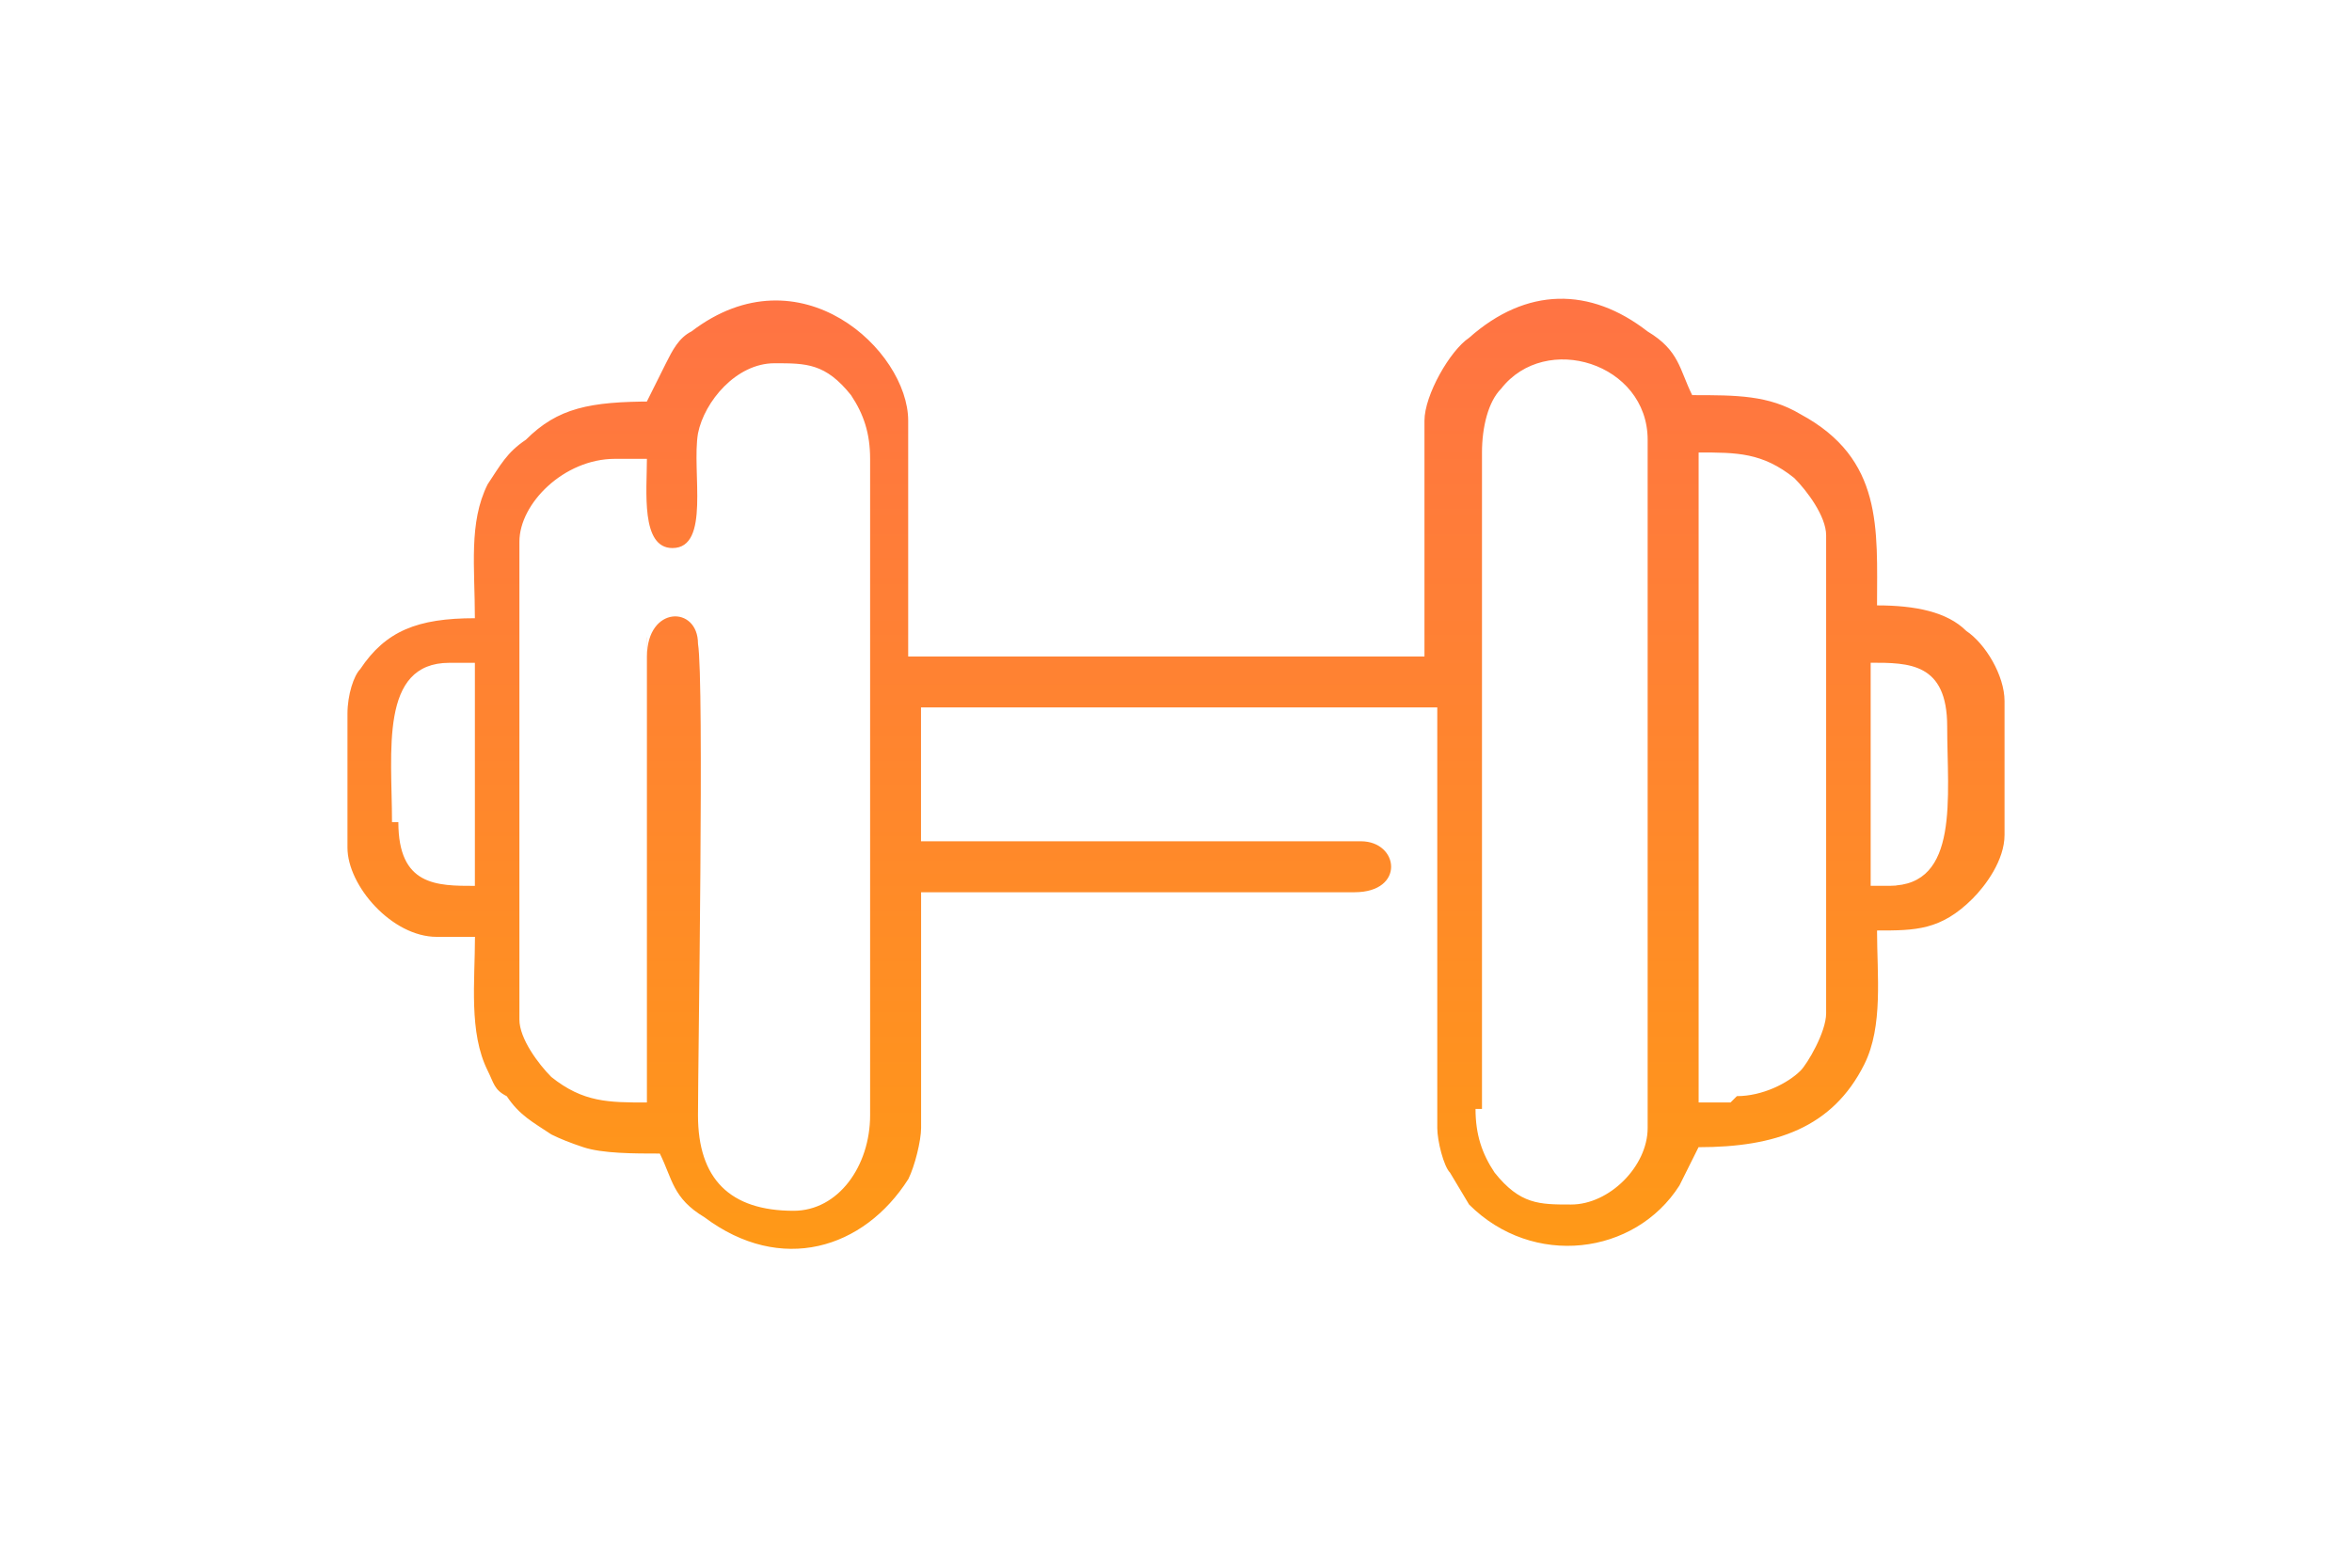
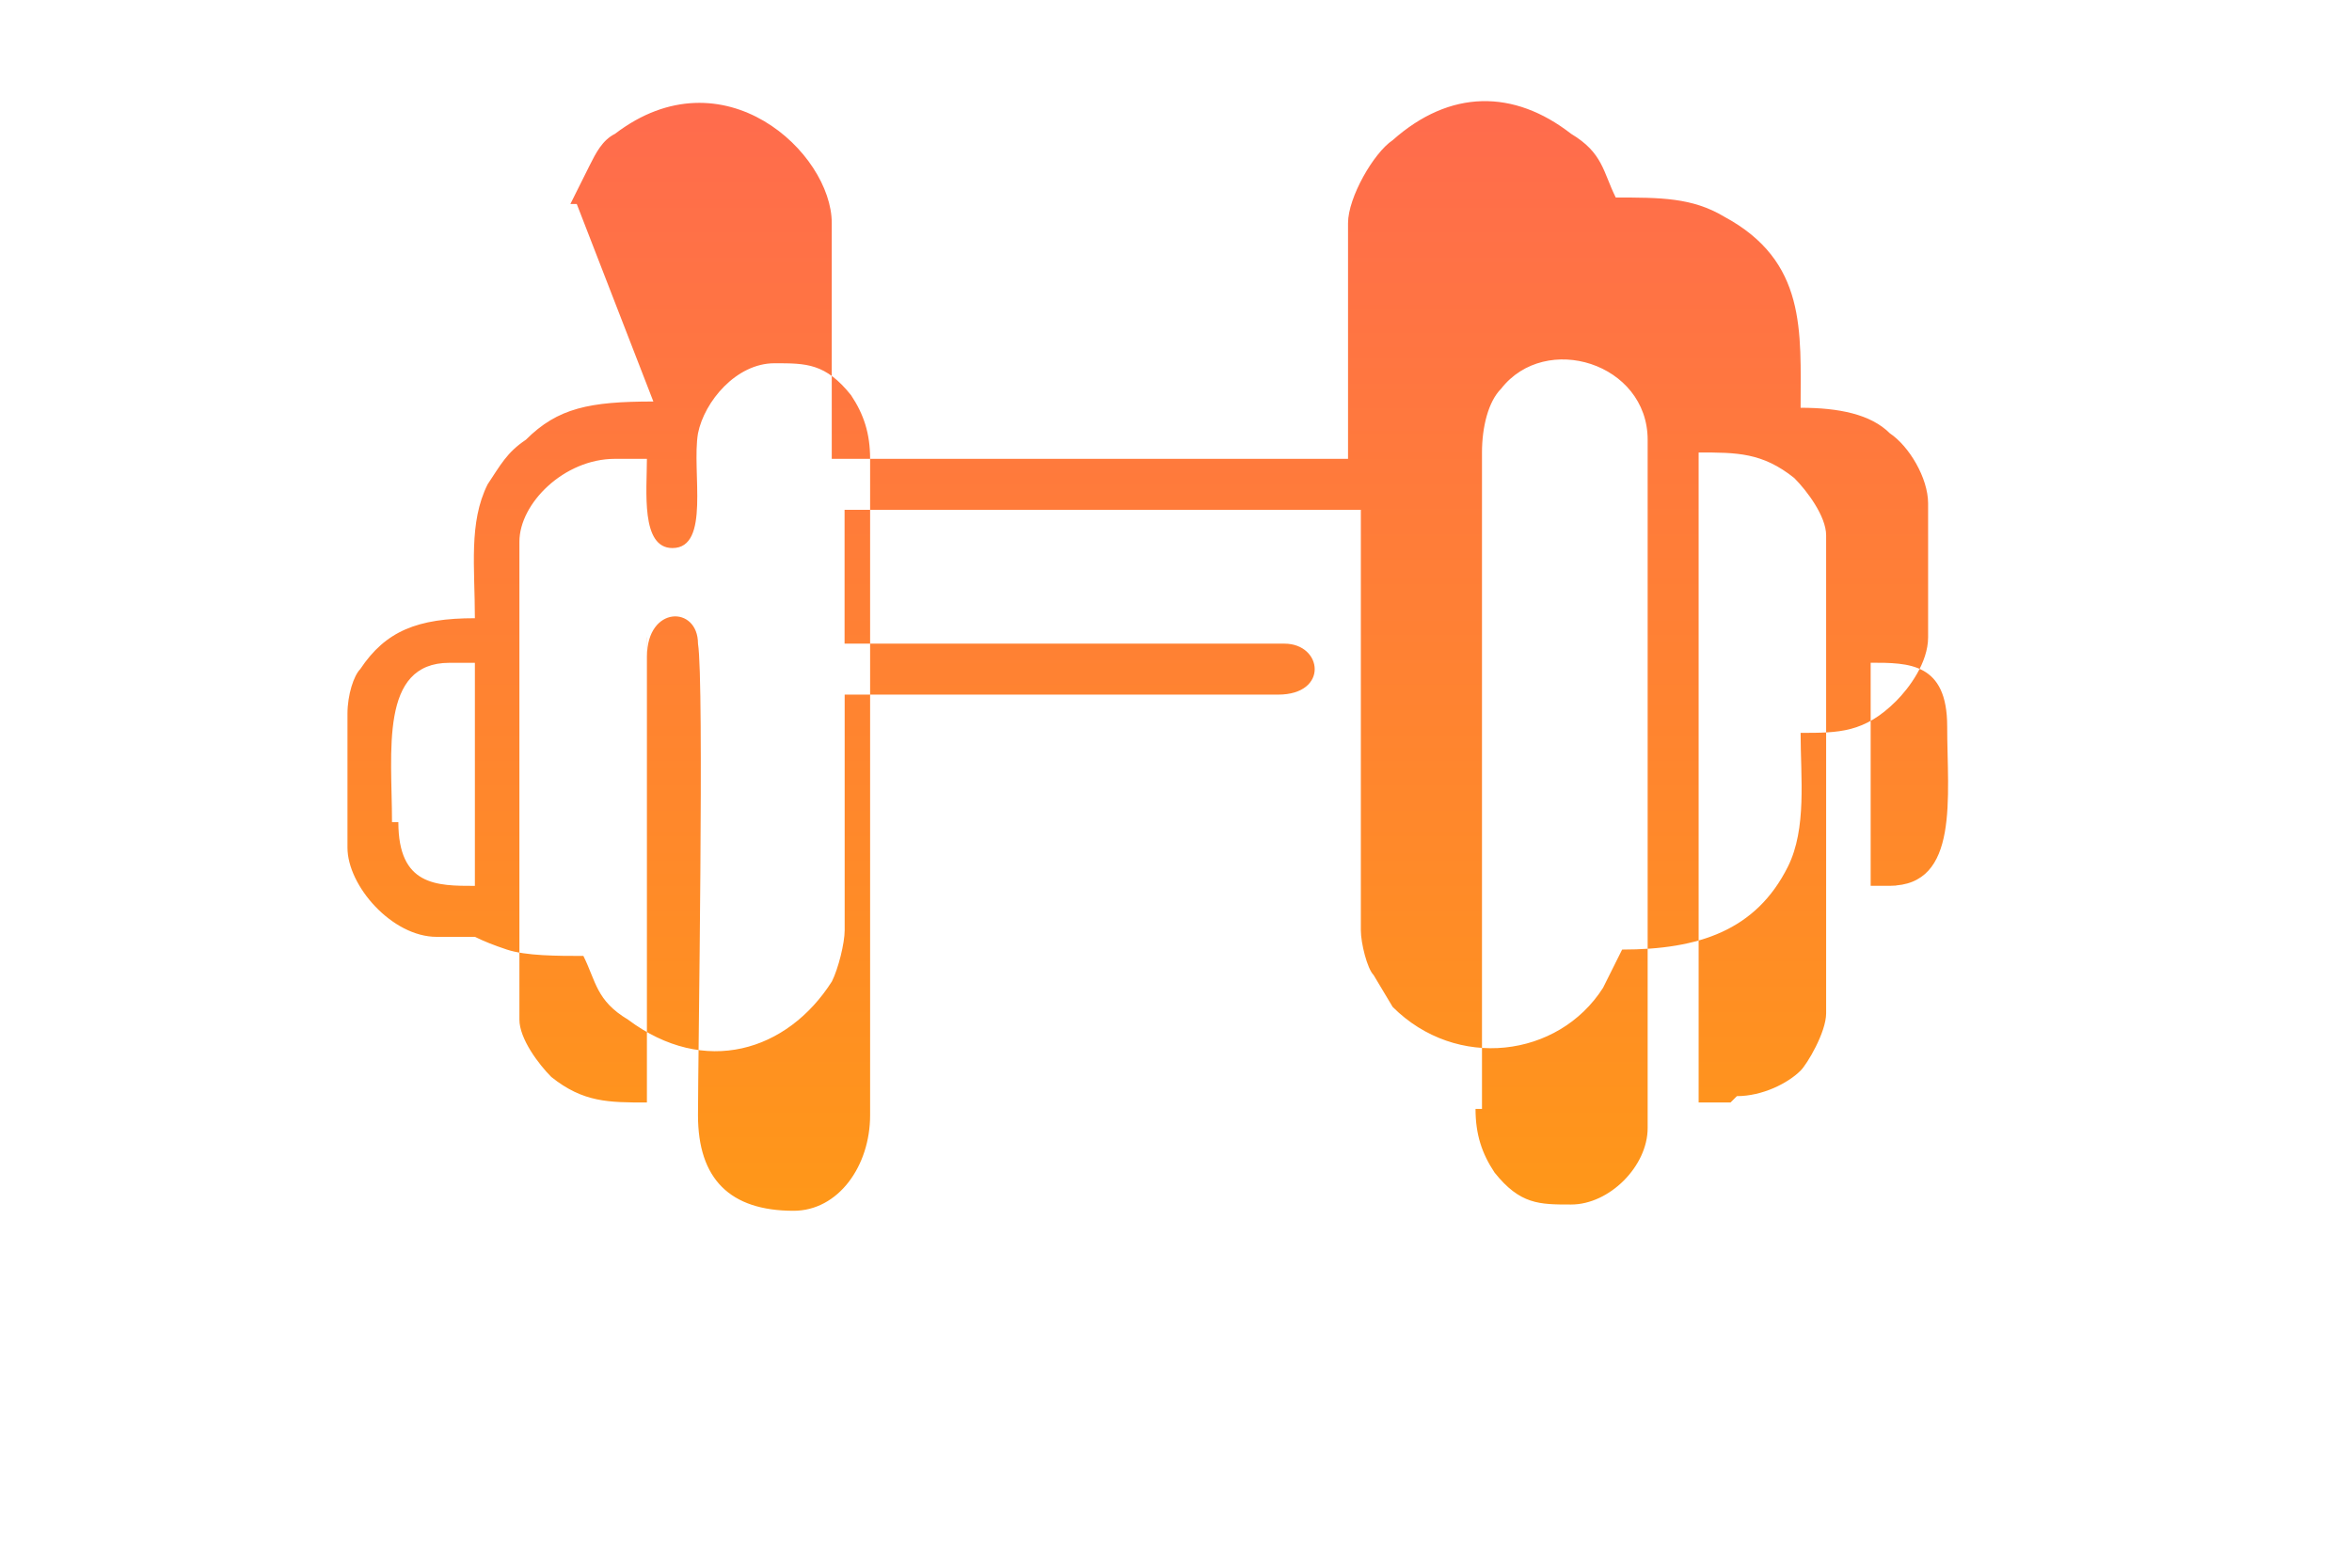
<svg xmlns="http://www.w3.org/2000/svg" id="Capa_1" data-name="Capa 1" viewBox="0 0 255.12 170.08">
  <defs>
    <style>
      .cls-1 {
        fill: url(#Degradado_sin_nombre_11);
      }
    </style>
    <linearGradient id="Degradado_sin_nombre_11" data-name="Degradado sin nombre 11" x1="127.56" y1="-11.57" x2="127.56" y2="187.49" gradientUnits="userSpaceOnUse">
      <stop offset="0" stop-color="#ff6357" />
      <stop offset="1" stop-color="#ffac00" />
    </linearGradient>
  </defs>
-   <path class="cls-1" d="M160.75,120.3V49.09c0-2.77.69-5.53,2.07-6.91,4.84-6.22,15.9-2.77,15.9,5.53v74.67c0,4.15-4.15,8.3-8.3,8.3-3.46,0-5.53,0-8.3-3.46-1.38-2.07-2.07-4.15-2.07-6.91h.69ZM187.71,119.61h-3.46V49.09c4.15,0,6.91,0,10.37,2.77,1.38,1.38,3.46,4.15,3.46,6.22v51.85c0,2.07-2.07,5.53-2.77,6.22-1.38,1.38-4.15,2.77-6.91,2.77l-.69.69ZM205.68,96.1h-2.77v-24.2c4.15,0,8.3,0,8.3,6.91,0,7.61,1.38,17.28-6.22,17.28h.69ZM42.52,89.19c0-7.61-1.38-17.28,6.22-17.28h2.77v24.2c-4.15,0-8.3,0-8.3-6.91h-.69ZM70.17,69.14v50.47c-4.15,0-6.91,0-10.37-2.77-1.38-1.38-3.46-4.15-3.46-6.22v-51.85c0-4.15,4.84-8.99,10.37-8.99h3.46c0,3.46-.69,9.68,2.77,9.68,4.15,0,2.07-8.3,2.77-12.44.69-3.46,4.15-7.61,8.3-7.61,3.46,0,5.53,0,8.3,3.46,1.38,2.07,2.07,4.15,2.07,6.91v71.21c0,5.53-3.46,10.37-8.3,10.37-6.91,0-10.37-3.46-10.37-10.37,0-6.22.69-47.01,0-51.16,0-4.15-5.53-4.15-5.53,1.38v-2.07ZM70.87,43.56c-6.91,0-10.37.69-13.83,4.15-2.07,1.38-2.77,2.77-4.15,4.84-2.07,4.15-1.38,8.99-1.38,14.52-6.22,0-9.68,1.38-12.44,5.53-.69.69-1.38,2.77-1.38,4.84v14.52c0,4.15,4.84,9.68,9.68,9.68h4.15c0,4.84-.69,10.37,1.38,14.52.69,1.38.69,2.07,2.07,2.77,1.38,2.07,2.77,2.77,4.84,4.15q1.38.69,3.46,1.38c2.07.69,5.53.69,8.3.69,1.38,2.77,1.38,4.84,4.84,6.91,8.3,6.22,17.28,3.46,22.12-4.15.69-1.38,1.38-4.15,1.38-5.53v-25.58h47.01c5.53,0,4.84-5.53.69-5.53h-47.71v-14.52h56v45.63c0,1.38.69,4.15,1.38,4.84l2.07,3.46c6.91,6.91,17.98,5.53,22.82-2.07l2.07-4.15c8.3,0,14.52-2.07,17.98-8.99,2.07-4.15,1.38-9.68,1.38-14.52,4.15,0,6.91,0,10.37-3.46,1.38-1.38,3.46-4.15,3.46-6.91v-14.52c0-2.77-2.07-6.22-4.15-7.61-2.07-2.07-5.53-2.77-9.68-2.77,0-8.3.69-15.9-8.3-20.74-3.46-2.07-6.91-2.07-11.75-2.07-1.38-2.77-1.38-4.84-4.84-6.91-6.22-4.84-13.14-4.84-19.36.69-2.07,1.38-4.84,6.22-4.84,8.99v25.58h-56v-25.58c0-7.61-11.75-18.67-23.51-9.68-1.38.69-2.07,2.07-2.77,3.46l-2.07,4.15h.69Z" />
+   <path class="cls-1" d="M160.75,120.3V49.09c0-2.77.69-5.53,2.07-6.91,4.84-6.22,15.9-2.77,15.9,5.53v74.67c0,4.15-4.15,8.3-8.3,8.3-3.46,0-5.53,0-8.3-3.46-1.38-2.07-2.07-4.15-2.07-6.91h.69ZM187.71,119.61h-3.46V49.09c4.15,0,6.91,0,10.37,2.77,1.38,1.38,3.46,4.15,3.46,6.22v51.85c0,2.07-2.07,5.53-2.77,6.22-1.38,1.38-4.15,2.77-6.91,2.77l-.69.69ZM205.68,96.1h-2.77v-24.2c4.15,0,8.3,0,8.3,6.91,0,7.61,1.38,17.28-6.22,17.28h.69ZM42.52,89.19c0-7.61-1.38-17.28,6.22-17.28h2.77v24.2c-4.15,0-8.3,0-8.3-6.91h-.69ZM70.17,69.14v50.47c-4.15,0-6.91,0-10.37-2.77-1.38-1.38-3.46-4.15-3.46-6.22v-51.85c0-4.15,4.84-8.99,10.37-8.99h3.46c0,3.46-.69,9.68,2.77,9.68,4.15,0,2.07-8.3,2.77-12.44.69-3.46,4.15-7.61,8.3-7.61,3.46,0,5.53,0,8.3,3.46,1.38,2.07,2.07,4.15,2.07,6.91v71.21c0,5.53-3.46,10.37-8.3,10.37-6.91,0-10.37-3.46-10.37-10.37,0-6.22.69-47.01,0-51.16,0-4.15-5.53-4.15-5.53,1.38v-2.07ZM70.87,43.56c-6.91,0-10.37.69-13.83,4.15-2.07,1.38-2.77,2.77-4.15,4.84-2.07,4.15-1.38,8.99-1.38,14.52-6.22,0-9.68,1.38-12.44,5.53-.69.69-1.38,2.77-1.38,4.84v14.52c0,4.15,4.84,9.68,9.68,9.68h4.15q1.38.69,3.46,1.38c2.07.69,5.53.69,8.3.69,1.38,2.77,1.38,4.84,4.84,6.91,8.3,6.22,17.28,3.46,22.12-4.15.69-1.38,1.38-4.15,1.38-5.53v-25.58h47.01c5.53,0,4.84-5.53.69-5.53h-47.71v-14.52h56v45.63c0,1.38.69,4.15,1.38,4.84l2.07,3.46c6.91,6.91,17.98,5.53,22.82-2.07l2.07-4.15c8.3,0,14.52-2.07,17.98-8.99,2.07-4.15,1.38-9.68,1.38-14.52,4.15,0,6.91,0,10.37-3.46,1.38-1.38,3.46-4.15,3.46-6.91v-14.52c0-2.77-2.07-6.22-4.15-7.61-2.07-2.07-5.53-2.77-9.68-2.77,0-8.3.69-15.9-8.3-20.74-3.46-2.07-6.91-2.07-11.75-2.07-1.38-2.77-1.38-4.84-4.84-6.91-6.22-4.84-13.14-4.84-19.36.69-2.07,1.38-4.84,6.22-4.84,8.99v25.58h-56v-25.58c0-7.61-11.75-18.67-23.51-9.68-1.38.69-2.07,2.07-2.77,3.46l-2.07,4.15h.69Z" />
</svg>